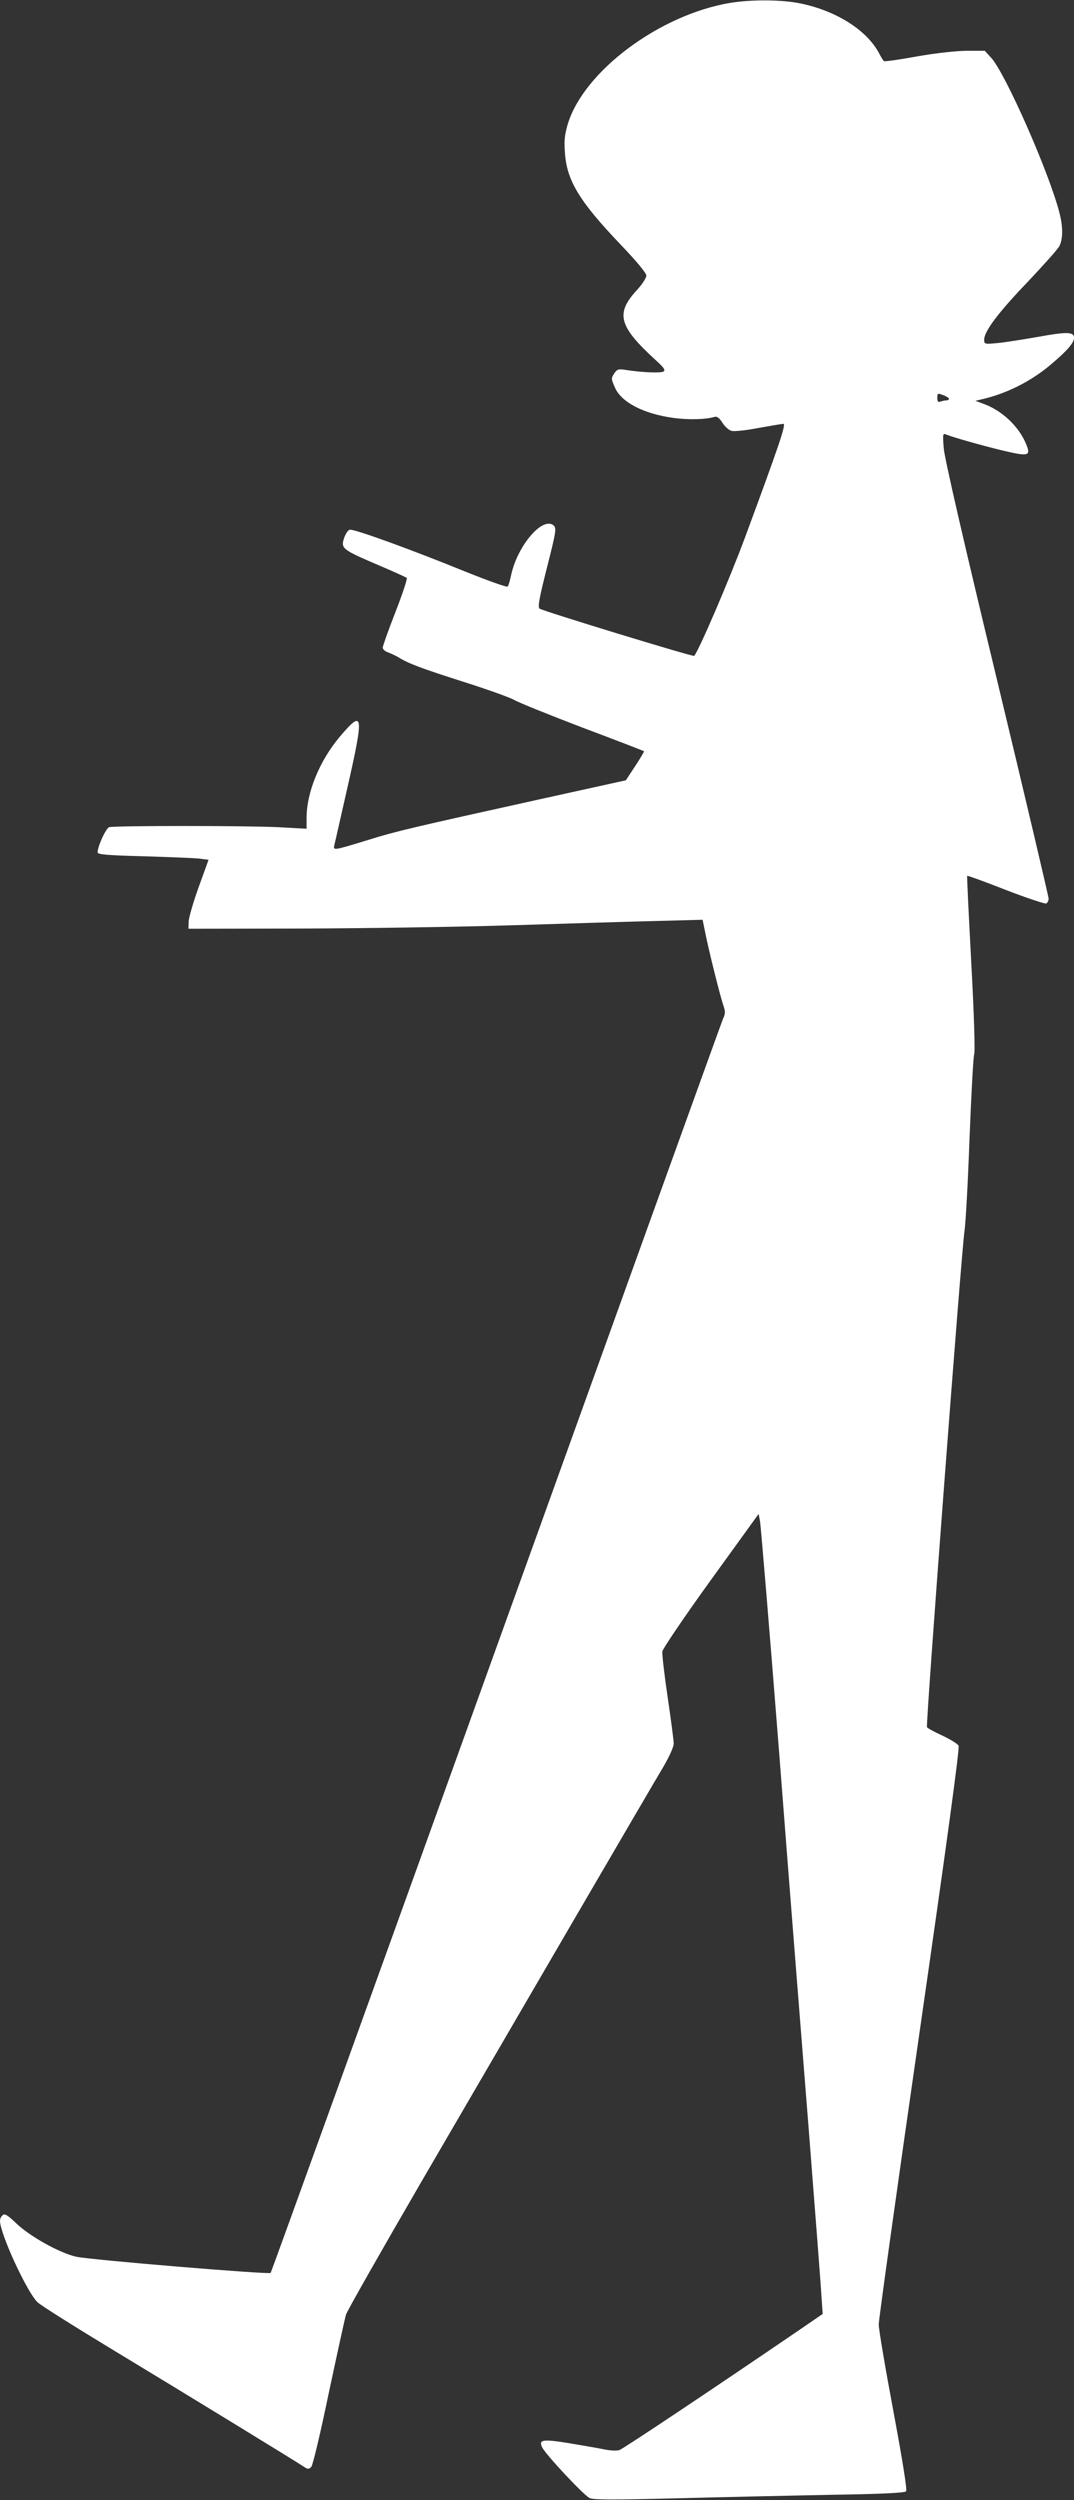
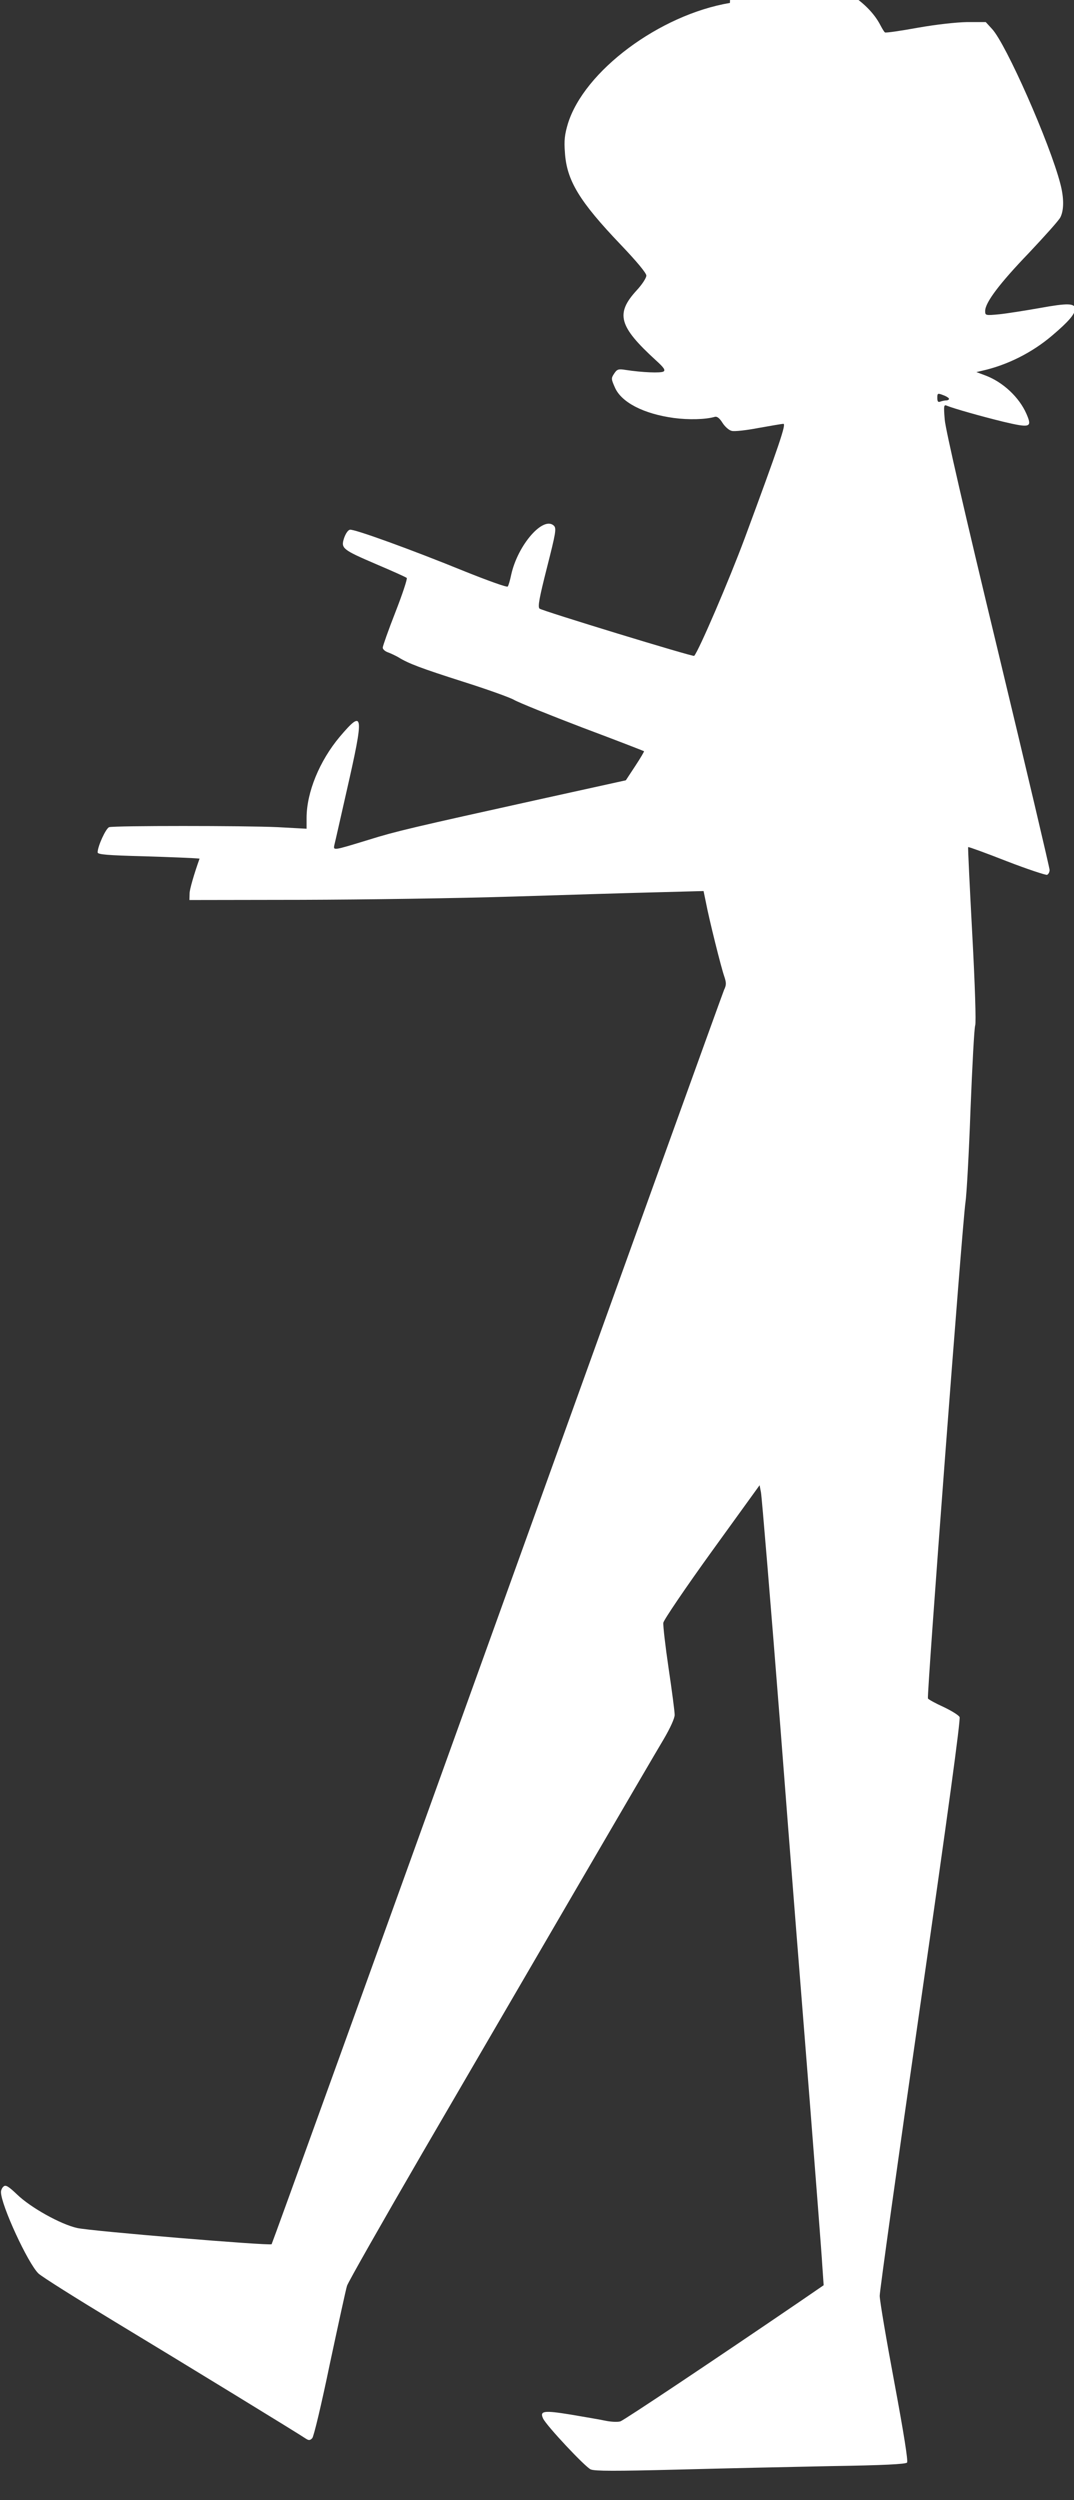
<svg xmlns="http://www.w3.org/2000/svg" version="1.0" width="550pt" height="1280pt" viewBox="0 0 550 1280" preserveAspectRatio="xMidYMid meet">
  <rect x="0" y="0" width="550" height="1280" fill="#333333" stroke="none" />
  <g transform="translate(0,1280) scale(0.1,-0.1)" fill="#ffffff" stroke="none">
-     <path d="M3738 12785 c-361 -61 -747 -349 -830 -619 -16 -54 -20 -85 -15 -147 9 -143 74 -250 286 -472 82 -86 131 -145 131 -158 0 -12 -22 -46 -50 -76 -109 -119 -91 -184 98 -357 41 -37 51 -51 40 -58 -13 -9 -110 -5 -194 8 -37 6 -44 4 -59 -19 -16 -24 -15 -28 4 -71 33 -76 147 -135 302 -156 75 -10 163 -8 210 6 11 3 24 -7 39 -31 12 -19 33 -38 47 -41 13 -4 76 3 138 15 62 11 119 21 127 21 15 0 -23 -112 -198 -585 -80 -215 -235 -576 -259 -603 -5 -6 -780 231 -792 242 -10 9 -1 56 38 210 45 177 49 200 36 214 -54 53 -185 -97 -219 -250 -6 -29 -14 -57 -18 -61 -4 -5 -101 30 -216 76 -282 115 -570 219 -592 215 -10 -2 -22 -20 -30 -43 -17 -53 -9 -59 168 -135 80 -34 149 -65 153 -69 4 -4 -22 -83 -58 -175 -36 -92 -65 -174 -65 -182 0 -8 12 -19 27 -24 16 -6 39 -17 53 -25 51 -32 118 -57 331 -125 120 -38 238 -80 261 -93 24 -14 183 -78 353 -143 171 -64 312 -119 313 -120 2 -1 -18 -35 -45 -76 l-48 -73 -440 -97 c-651 -144 -738 -164 -875 -207 -190 -58 -184 -57 -177 -24 4 15 31 136 61 268 92 403 89 428 -34 283 -104 -124 -170 -285 -170 -416 l0 -55 -147 8 c-169 8 -837 8 -864 0 -17 -6 -59 -98 -59 -129 0 -11 49 -15 237 -20 131 -4 259 -9 285 -12 l46 -6 -51 -141 c-28 -78 -51 -158 -51 -177 l-1 -35 575 1 c316 1 807 8 1090 17 283 9 617 19 742 22 l226 6 12 -58 c16 -85 78 -334 94 -379 11 -33 11 -44 -1 -69 -7 -16 -530 -1467 -1162 -3223 -632 -1756 -1152 -3196 -1155 -3199 -9 -9 -926 67 -996 83 -85 19 -239 105 -308 172 -43 41 -58 50 -68 41 -8 -6 -14 -19 -14 -29 0 -66 138 -365 192 -417 18 -17 193 -127 388 -245 354 -214 949 -578 982 -601 14 -9 21 -9 32 3 8 8 48 177 90 380 43 201 82 381 88 400 6 19 180 325 386 680 511 878 1167 2004 1236 2119 34 58 56 107 56 124 0 17 -14 124 -31 238 -17 115 -29 220 -27 234 2 14 113 178 248 365 l245 339 7 -37 c4 -20 49 -559 99 -1197 49 -638 117 -1497 150 -1910 32 -412 62 -795 65 -851 l7 -101 -124 -85 c-428 -292 -898 -606 -917 -612 -12 -4 -46 -3 -75 3 -28 6 -110 20 -181 32 -136 22 -158 19 -140 -20 17 -37 216 -249 244 -261 21 -9 127 -9 442 -1 227 6 583 14 791 18 267 4 380 10 387 18 6 7 -16 147 -65 410 -41 219 -75 419 -75 444 0 25 94 699 209 1496 140 971 206 1456 200 1467 -5 10 -43 33 -83 52 -40 18 -76 38 -79 43 -7 11 176 2430 192 2539 6 38 18 252 26 477 9 224 19 417 24 430 5 13 -1 207 -15 466 -13 244 -23 446 -21 447 2 2 90 -30 197 -72 106 -41 200 -72 207 -70 7 3 13 14 13 25 0 10 -119 516 -265 1123 -170 705 -268 1132 -272 1182 -6 75 -5 79 13 71 35 -14 168 -52 286 -81 140 -33 150 -30 119 41 -37 84 -119 161 -208 195 l-48 18 30 7 c129 29 256 93 358 180 85 72 117 110 117 136 0 30 -37 31 -180 5 -74 -13 -168 -28 -207 -32 -72 -7 -73 -6 -73 17 0 43 74 141 224 297 80 85 153 166 161 182 19 37 19 100 0 172 -54 209 -279 718 -350 793 l-32 35 -94 0 c-57 -1 -157 -12 -254 -29 -88 -16 -163 -27 -168 -24 -4 2 -14 19 -23 36 -64 125 -230 228 -424 263 -93 16 -240 16 -342 -1z m1122 -2027 c0 -4 -6 -8 -14 -8 -8 0 -21 -3 -30 -6 -12 -5 -16 0 -16 19 0 24 2 25 30 14 17 -6 30 -15 30 -19z" />
+     <path d="M3738 12785 c-361 -61 -747 -349 -830 -619 -16 -54 -20 -85 -15 -147 9 -143 74 -250 286 -472 82 -86 131 -145 131 -158 0 -12 -22 -46 -50 -76 -109 -119 -91 -184 98 -357 41 -37 51 -51 40 -58 -13 -9 -110 -5 -194 8 -37 6 -44 4 -59 -19 -16 -24 -15 -28 4 -71 33 -76 147 -135 302 -156 75 -10 163 -8 210 6 11 3 24 -7 39 -31 12 -19 33 -38 47 -41 13 -4 76 3 138 15 62 11 119 21 127 21 15 0 -23 -112 -198 -585 -80 -215 -235 -576 -259 -603 -5 -6 -780 231 -792 242 -10 9 -1 56 38 210 45 177 49 200 36 214 -54 53 -185 -97 -219 -250 -6 -29 -14 -57 -18 -61 -4 -5 -101 30 -216 76 -282 115 -570 219 -592 215 -10 -2 -22 -20 -30 -43 -17 -53 -9 -59 168 -135 80 -34 149 -65 153 -69 4 -4 -22 -83 -58 -175 -36 -92 -65 -174 -65 -182 0 -8 12 -19 27 -24 16 -6 39 -17 53 -25 51 -32 118 -57 331 -125 120 -38 238 -80 261 -93 24 -14 183 -78 353 -143 171 -64 312 -119 313 -120 2 -1 -18 -35 -45 -76 l-48 -73 -440 -97 c-651 -144 -738 -164 -875 -207 -190 -58 -184 -57 -177 -24 4 15 31 136 61 268 92 403 89 428 -34 283 -104 -124 -170 -285 -170 -416 l0 -55 -147 8 c-169 8 -837 8 -864 0 -17 -6 -59 -98 -59 -129 0 -11 49 -15 237 -20 131 -4 259 -9 285 -12 c-28 -78 -51 -158 -51 -177 l-1 -35 575 1 c316 1 807 8 1090 17 283 9 617 19 742 22 l226 6 12 -58 c16 -85 78 -334 94 -379 11 -33 11 -44 -1 -69 -7 -16 -530 -1467 -1162 -3223 -632 -1756 -1152 -3196 -1155 -3199 -9 -9 -926 67 -996 83 -85 19 -239 105 -308 172 -43 41 -58 50 -68 41 -8 -6 -14 -19 -14 -29 0 -66 138 -365 192 -417 18 -17 193 -127 388 -245 354 -214 949 -578 982 -601 14 -9 21 -9 32 3 8 8 48 177 90 380 43 201 82 381 88 400 6 19 180 325 386 680 511 878 1167 2004 1236 2119 34 58 56 107 56 124 0 17 -14 124 -31 238 -17 115 -29 220 -27 234 2 14 113 178 248 365 l245 339 7 -37 c4 -20 49 -559 99 -1197 49 -638 117 -1497 150 -1910 32 -412 62 -795 65 -851 l7 -101 -124 -85 c-428 -292 -898 -606 -917 -612 -12 -4 -46 -3 -75 3 -28 6 -110 20 -181 32 -136 22 -158 19 -140 -20 17 -37 216 -249 244 -261 21 -9 127 -9 442 -1 227 6 583 14 791 18 267 4 380 10 387 18 6 7 -16 147 -65 410 -41 219 -75 419 -75 444 0 25 94 699 209 1496 140 971 206 1456 200 1467 -5 10 -43 33 -83 52 -40 18 -76 38 -79 43 -7 11 176 2430 192 2539 6 38 18 252 26 477 9 224 19 417 24 430 5 13 -1 207 -15 466 -13 244 -23 446 -21 447 2 2 90 -30 197 -72 106 -41 200 -72 207 -70 7 3 13 14 13 25 0 10 -119 516 -265 1123 -170 705 -268 1132 -272 1182 -6 75 -5 79 13 71 35 -14 168 -52 286 -81 140 -33 150 -30 119 41 -37 84 -119 161 -208 195 l-48 18 30 7 c129 29 256 93 358 180 85 72 117 110 117 136 0 30 -37 31 -180 5 -74 -13 -168 -28 -207 -32 -72 -7 -73 -6 -73 17 0 43 74 141 224 297 80 85 153 166 161 182 19 37 19 100 0 172 -54 209 -279 718 -350 793 l-32 35 -94 0 c-57 -1 -157 -12 -254 -29 -88 -16 -163 -27 -168 -24 -4 2 -14 19 -23 36 -64 125 -230 228 -424 263 -93 16 -240 16 -342 -1z m1122 -2027 c0 -4 -6 -8 -14 -8 -8 0 -21 -3 -30 -6 -12 -5 -16 0 -16 19 0 24 2 25 30 14 17 -6 30 -15 30 -19z" />
  </g>
</svg>